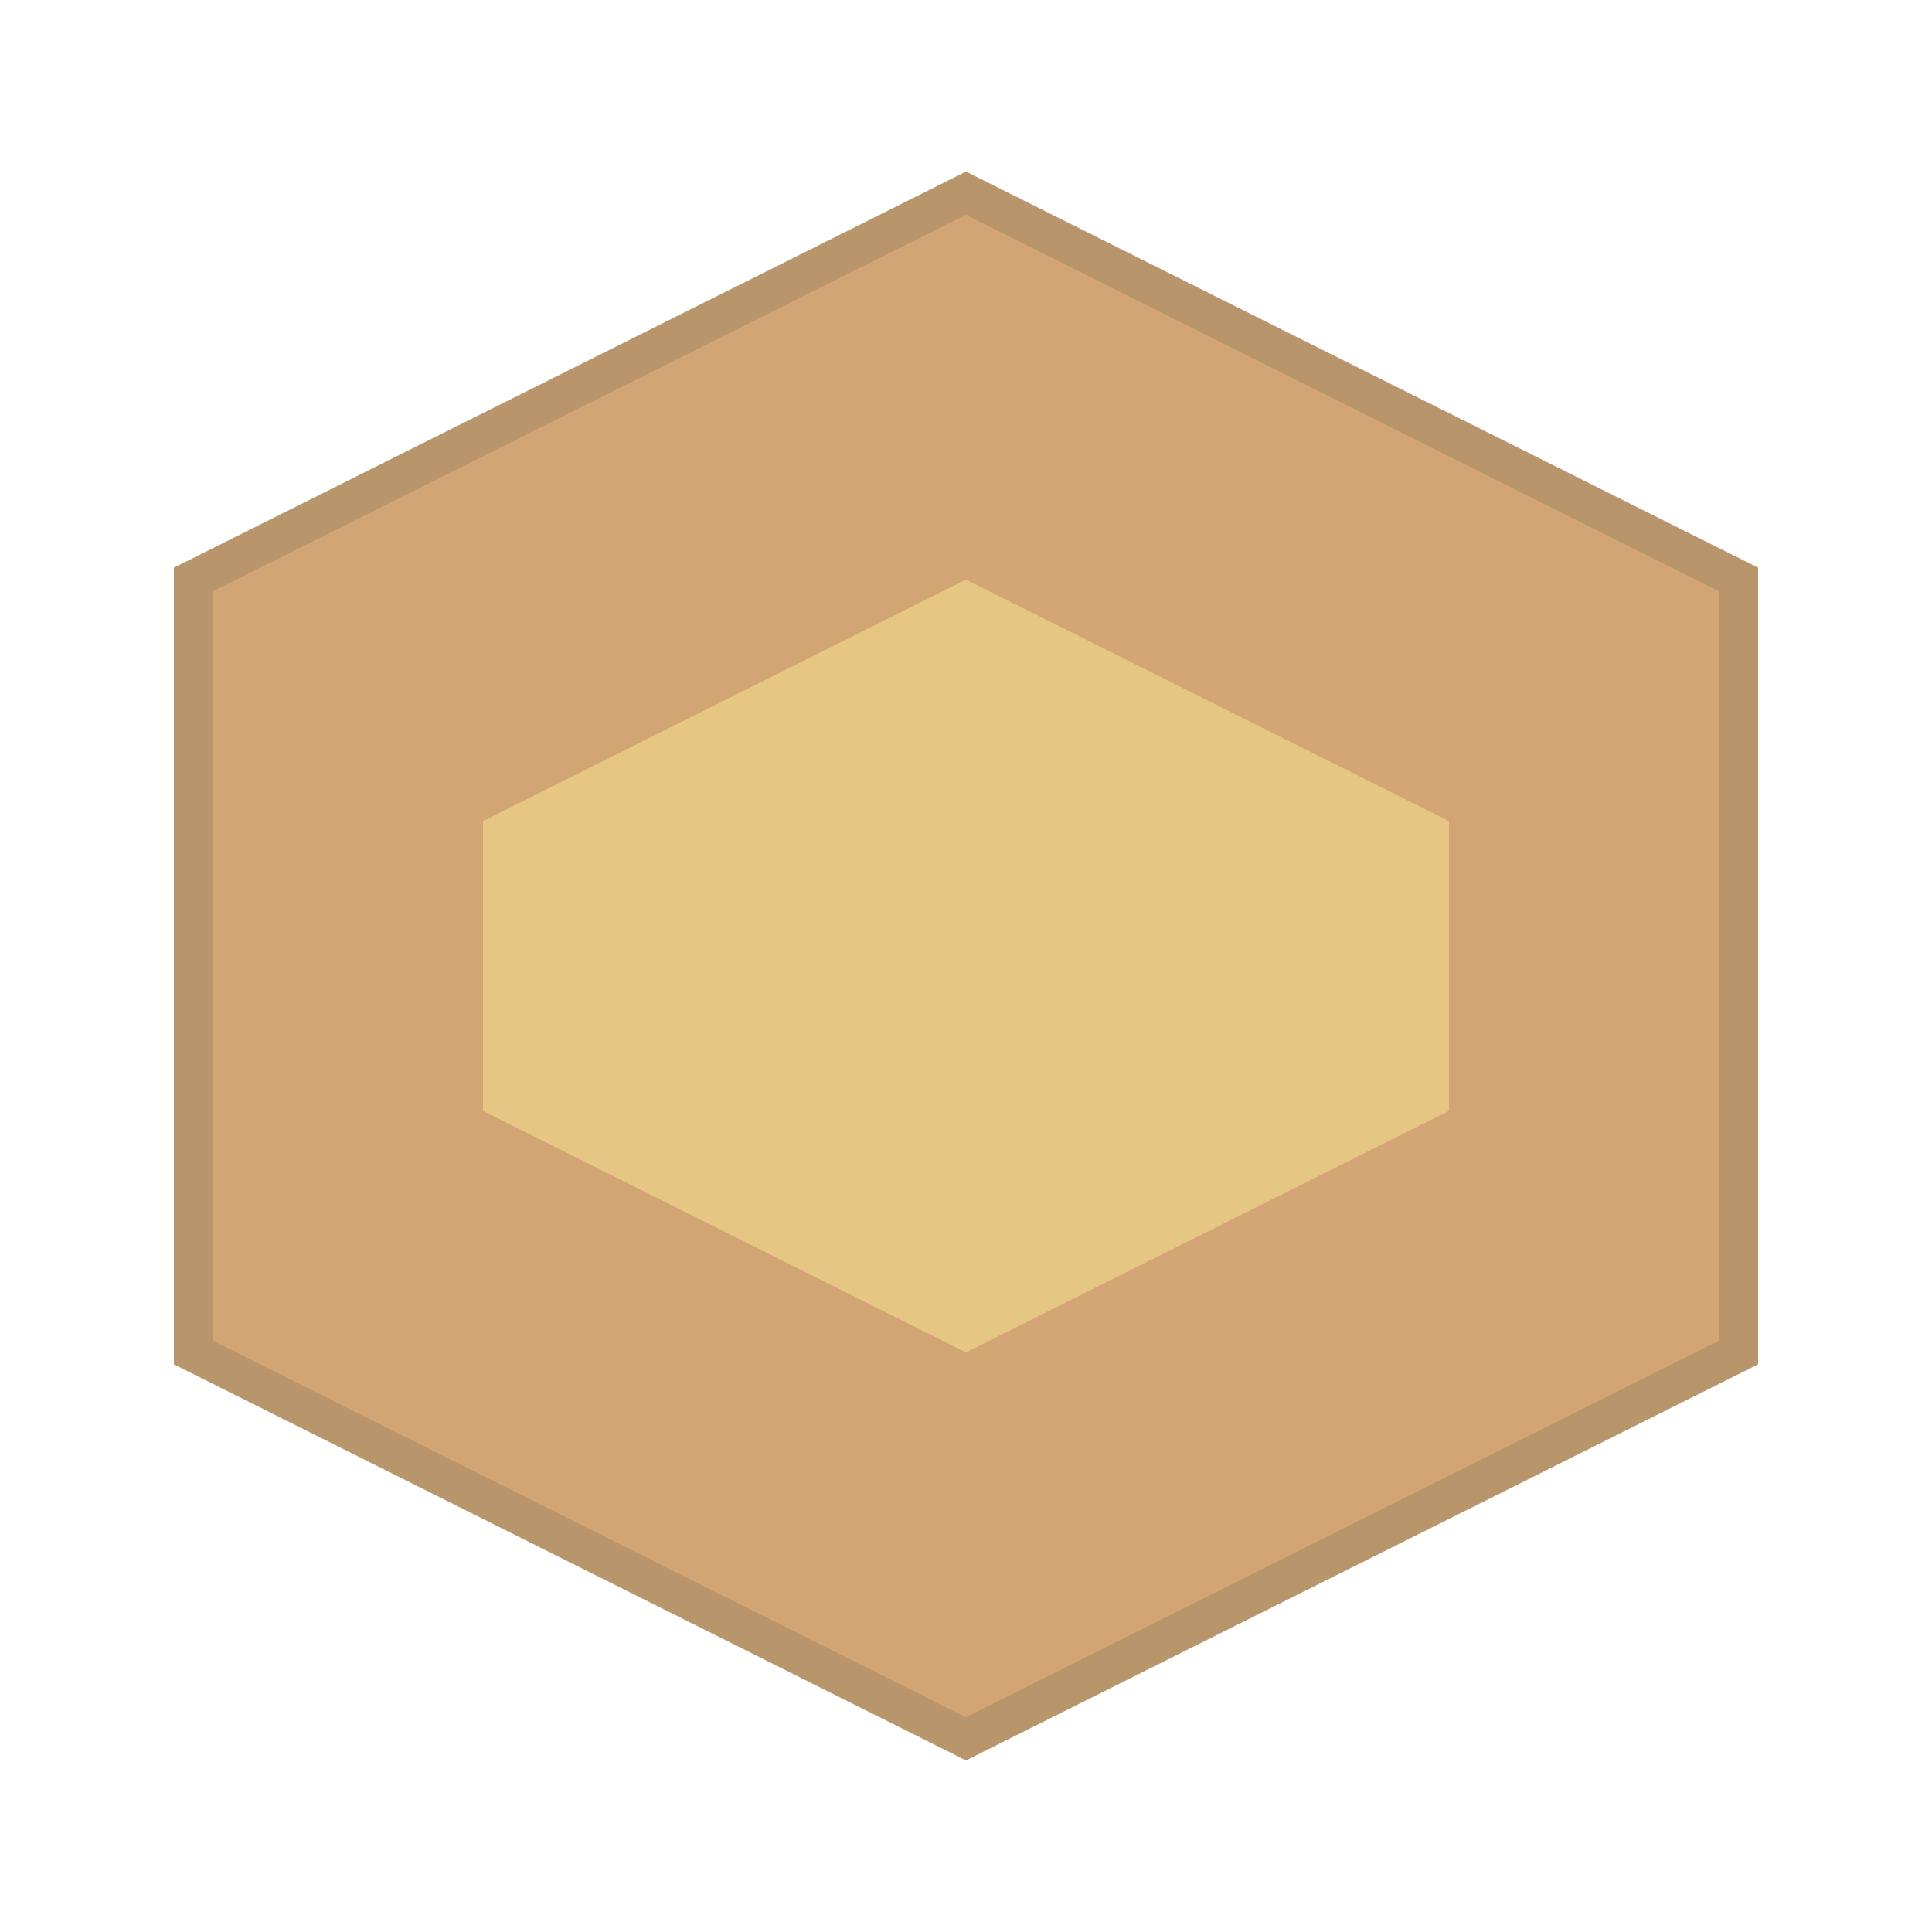
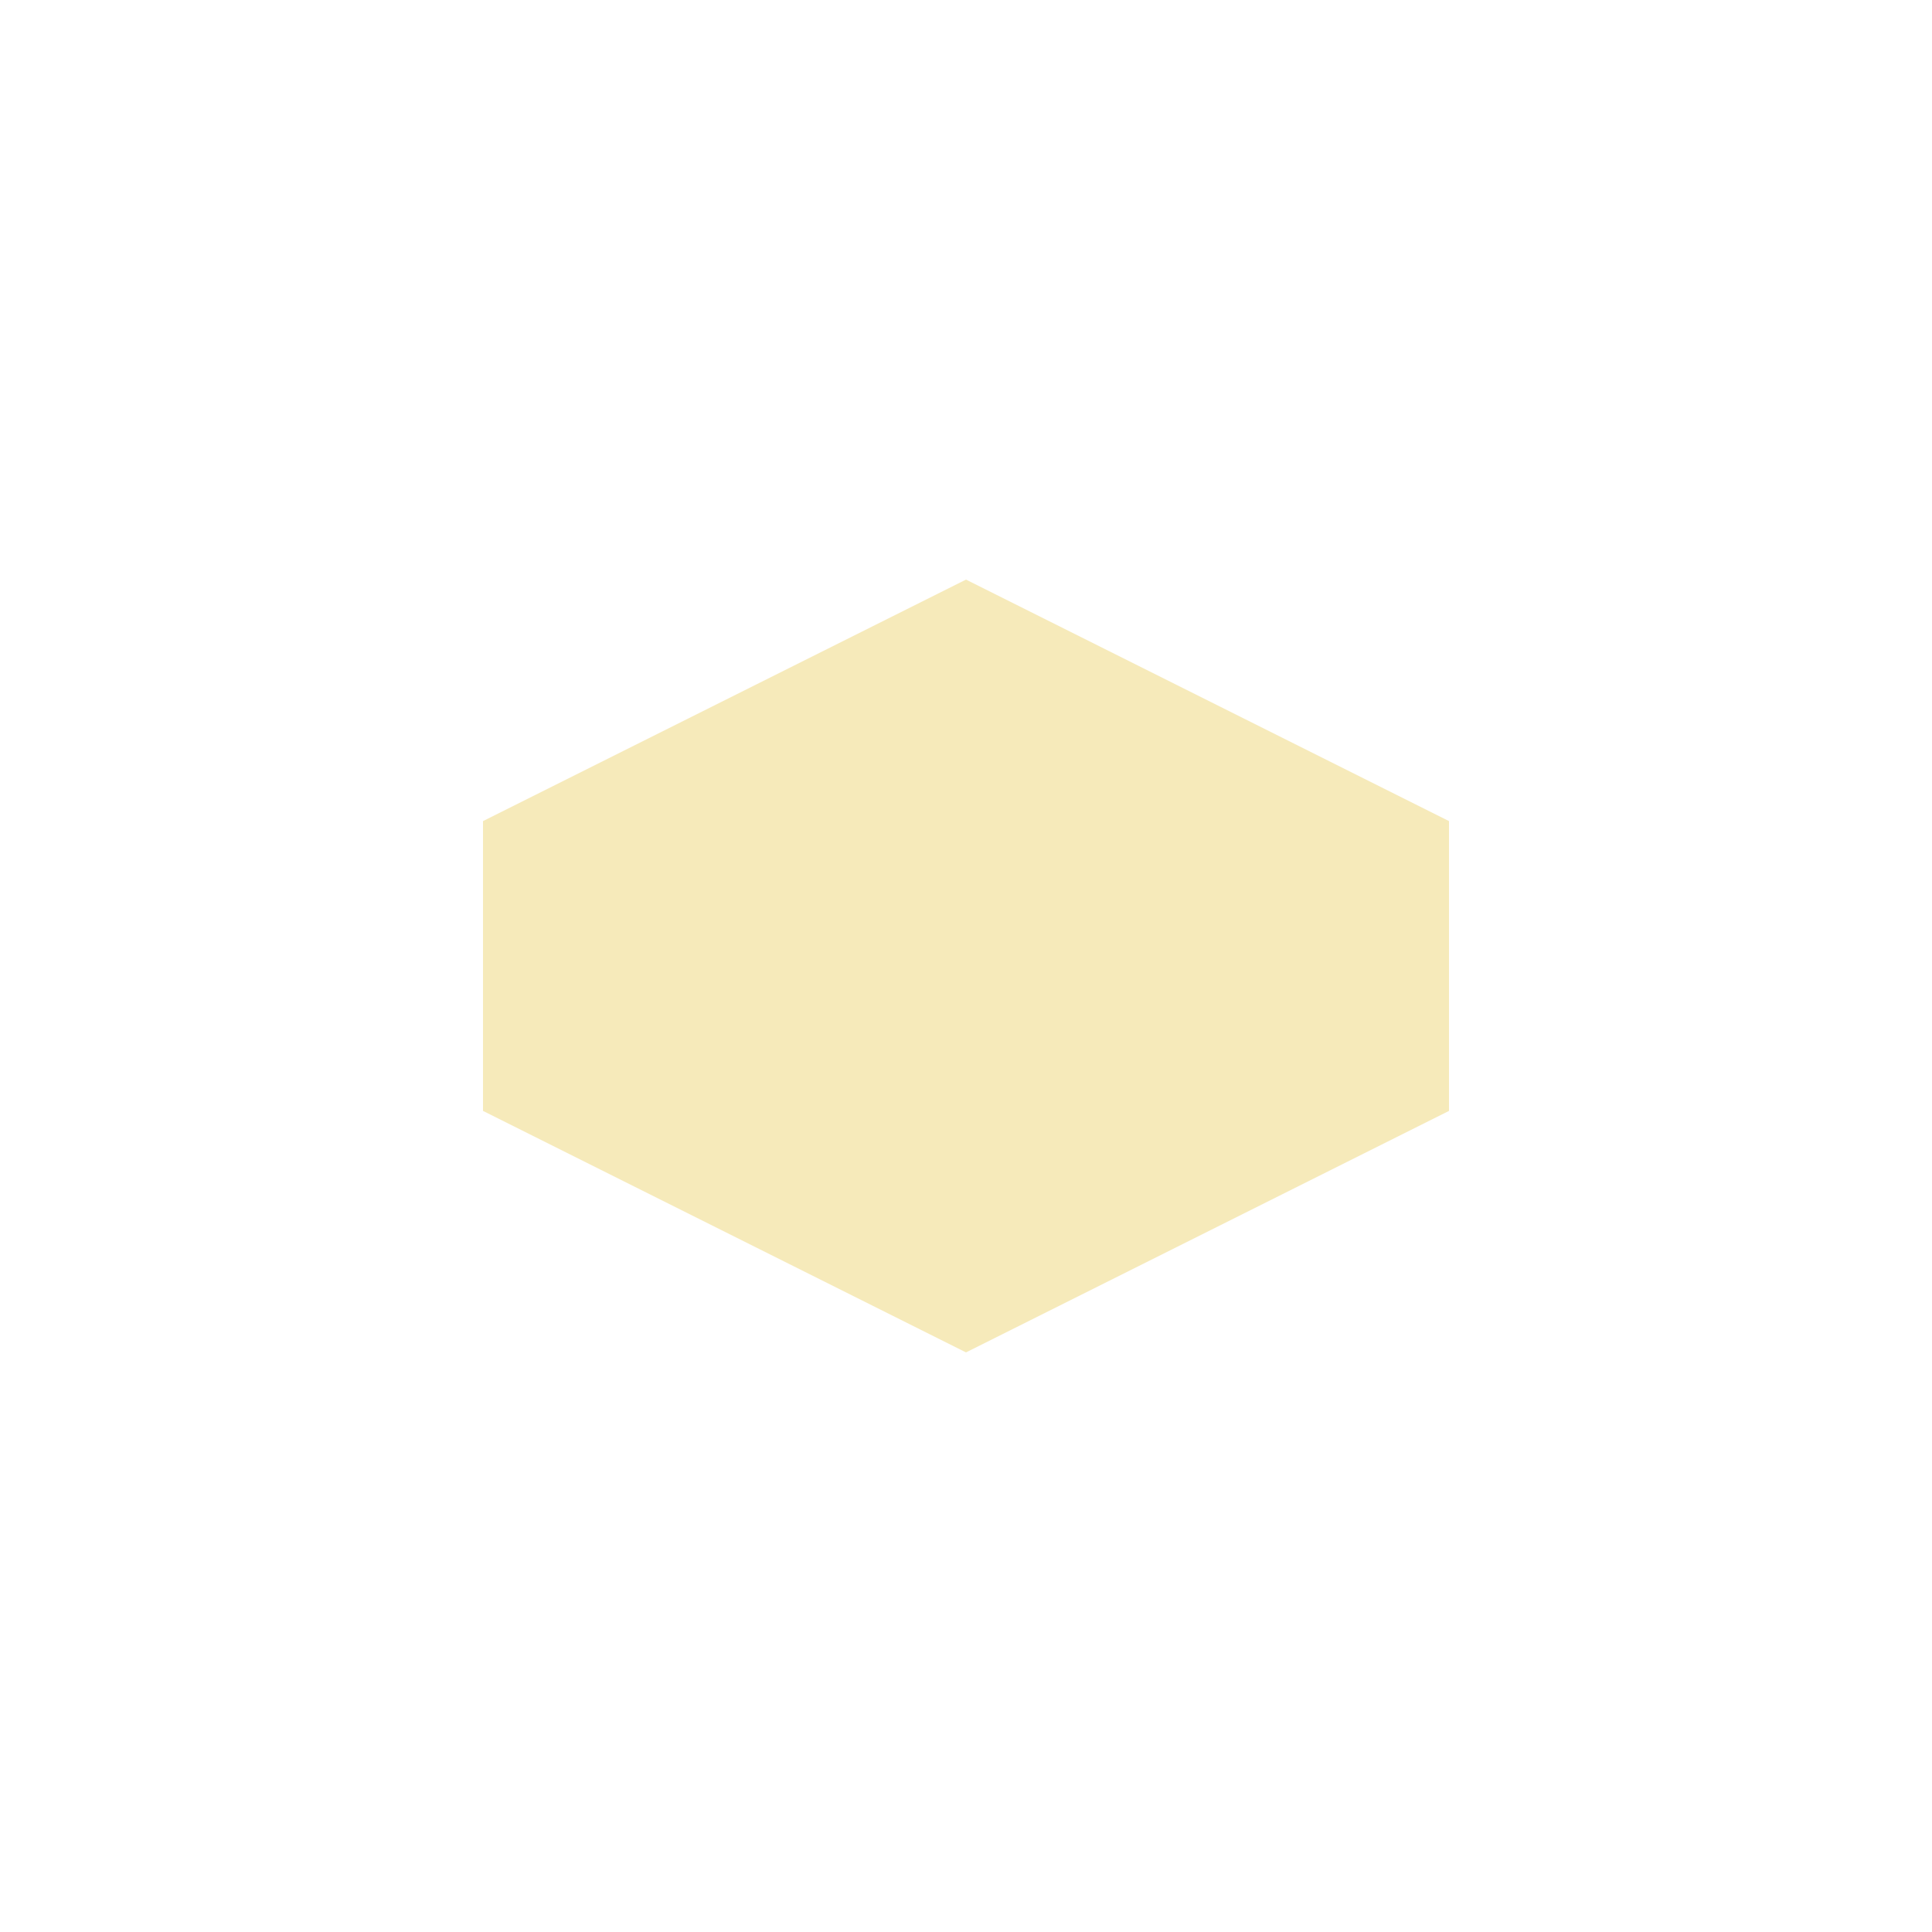
<svg xmlns="http://www.w3.org/2000/svg" viewBox="0 0 100 100">
-   <path d="M50 10 L90 30 L90 70 L50 90 L10 70 L10 30 Z" fill="#D4A574" stroke="#B8956A" stroke-width="2" />
  <path d="M50 30 L75 42.5 L75 57.5 L50 70 L25 57.5 L25 42.5 Z" fill="#F0DC8C" opacity="0.6" />
</svg>